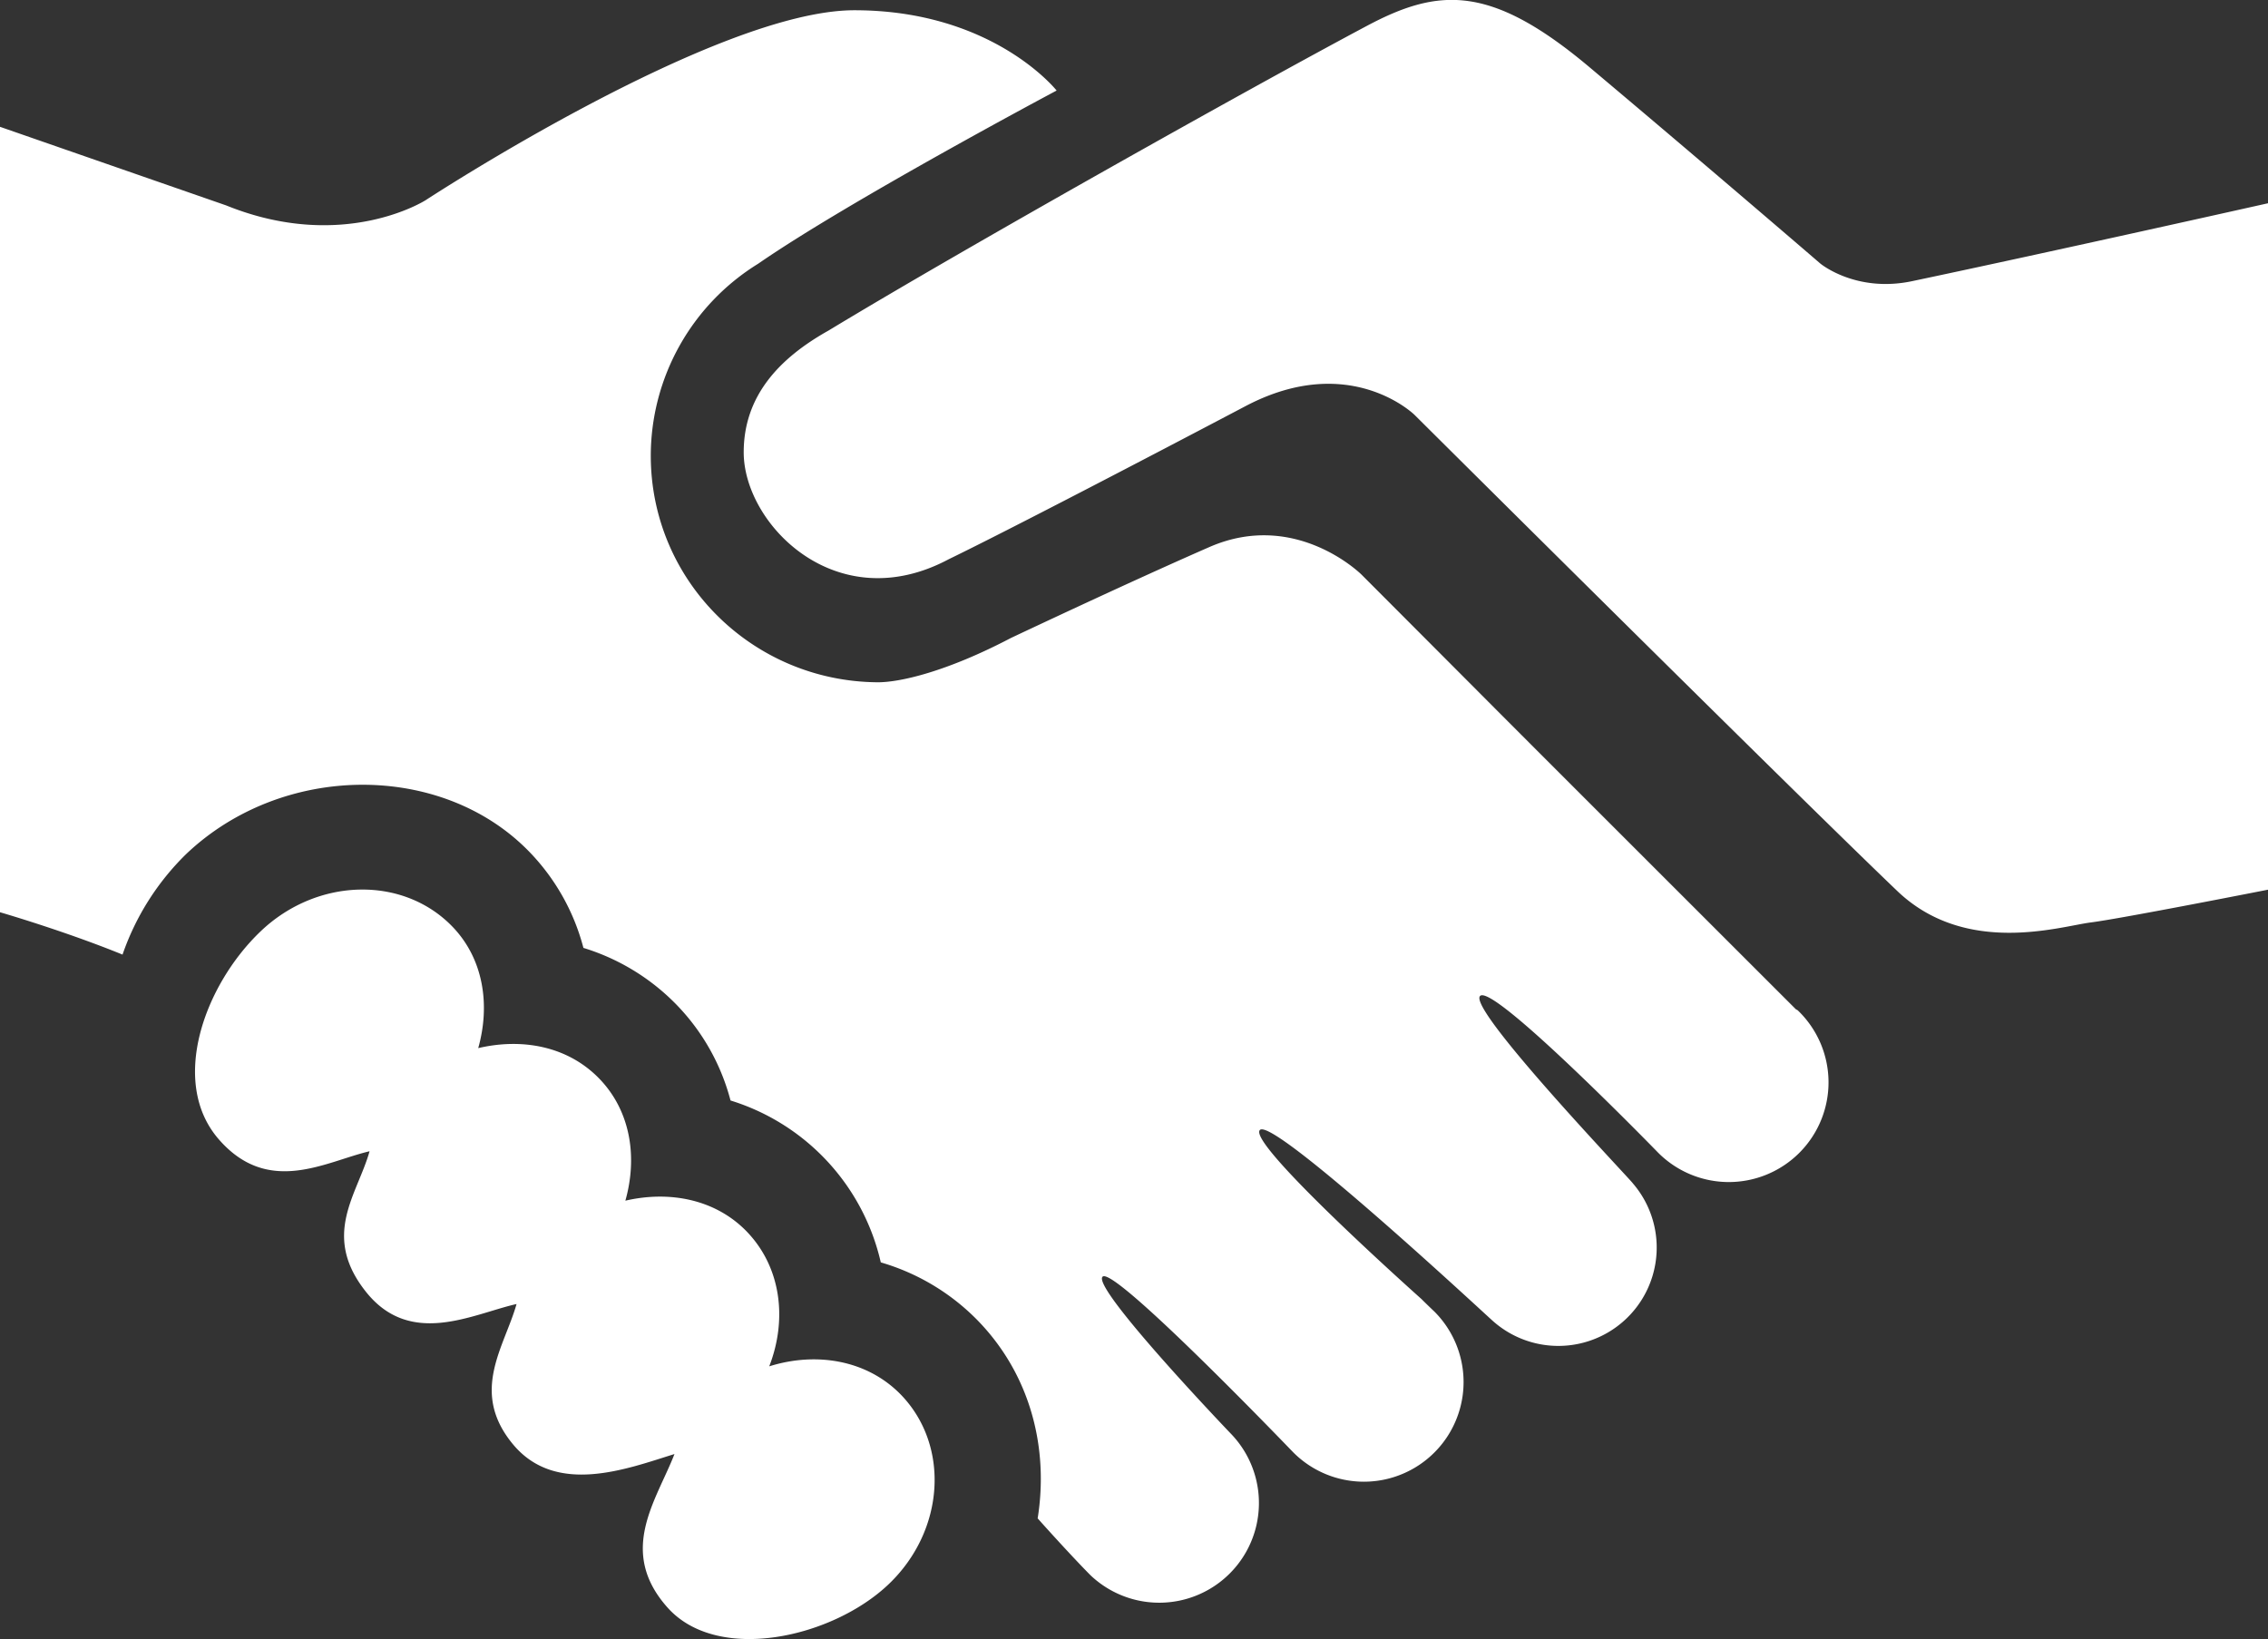
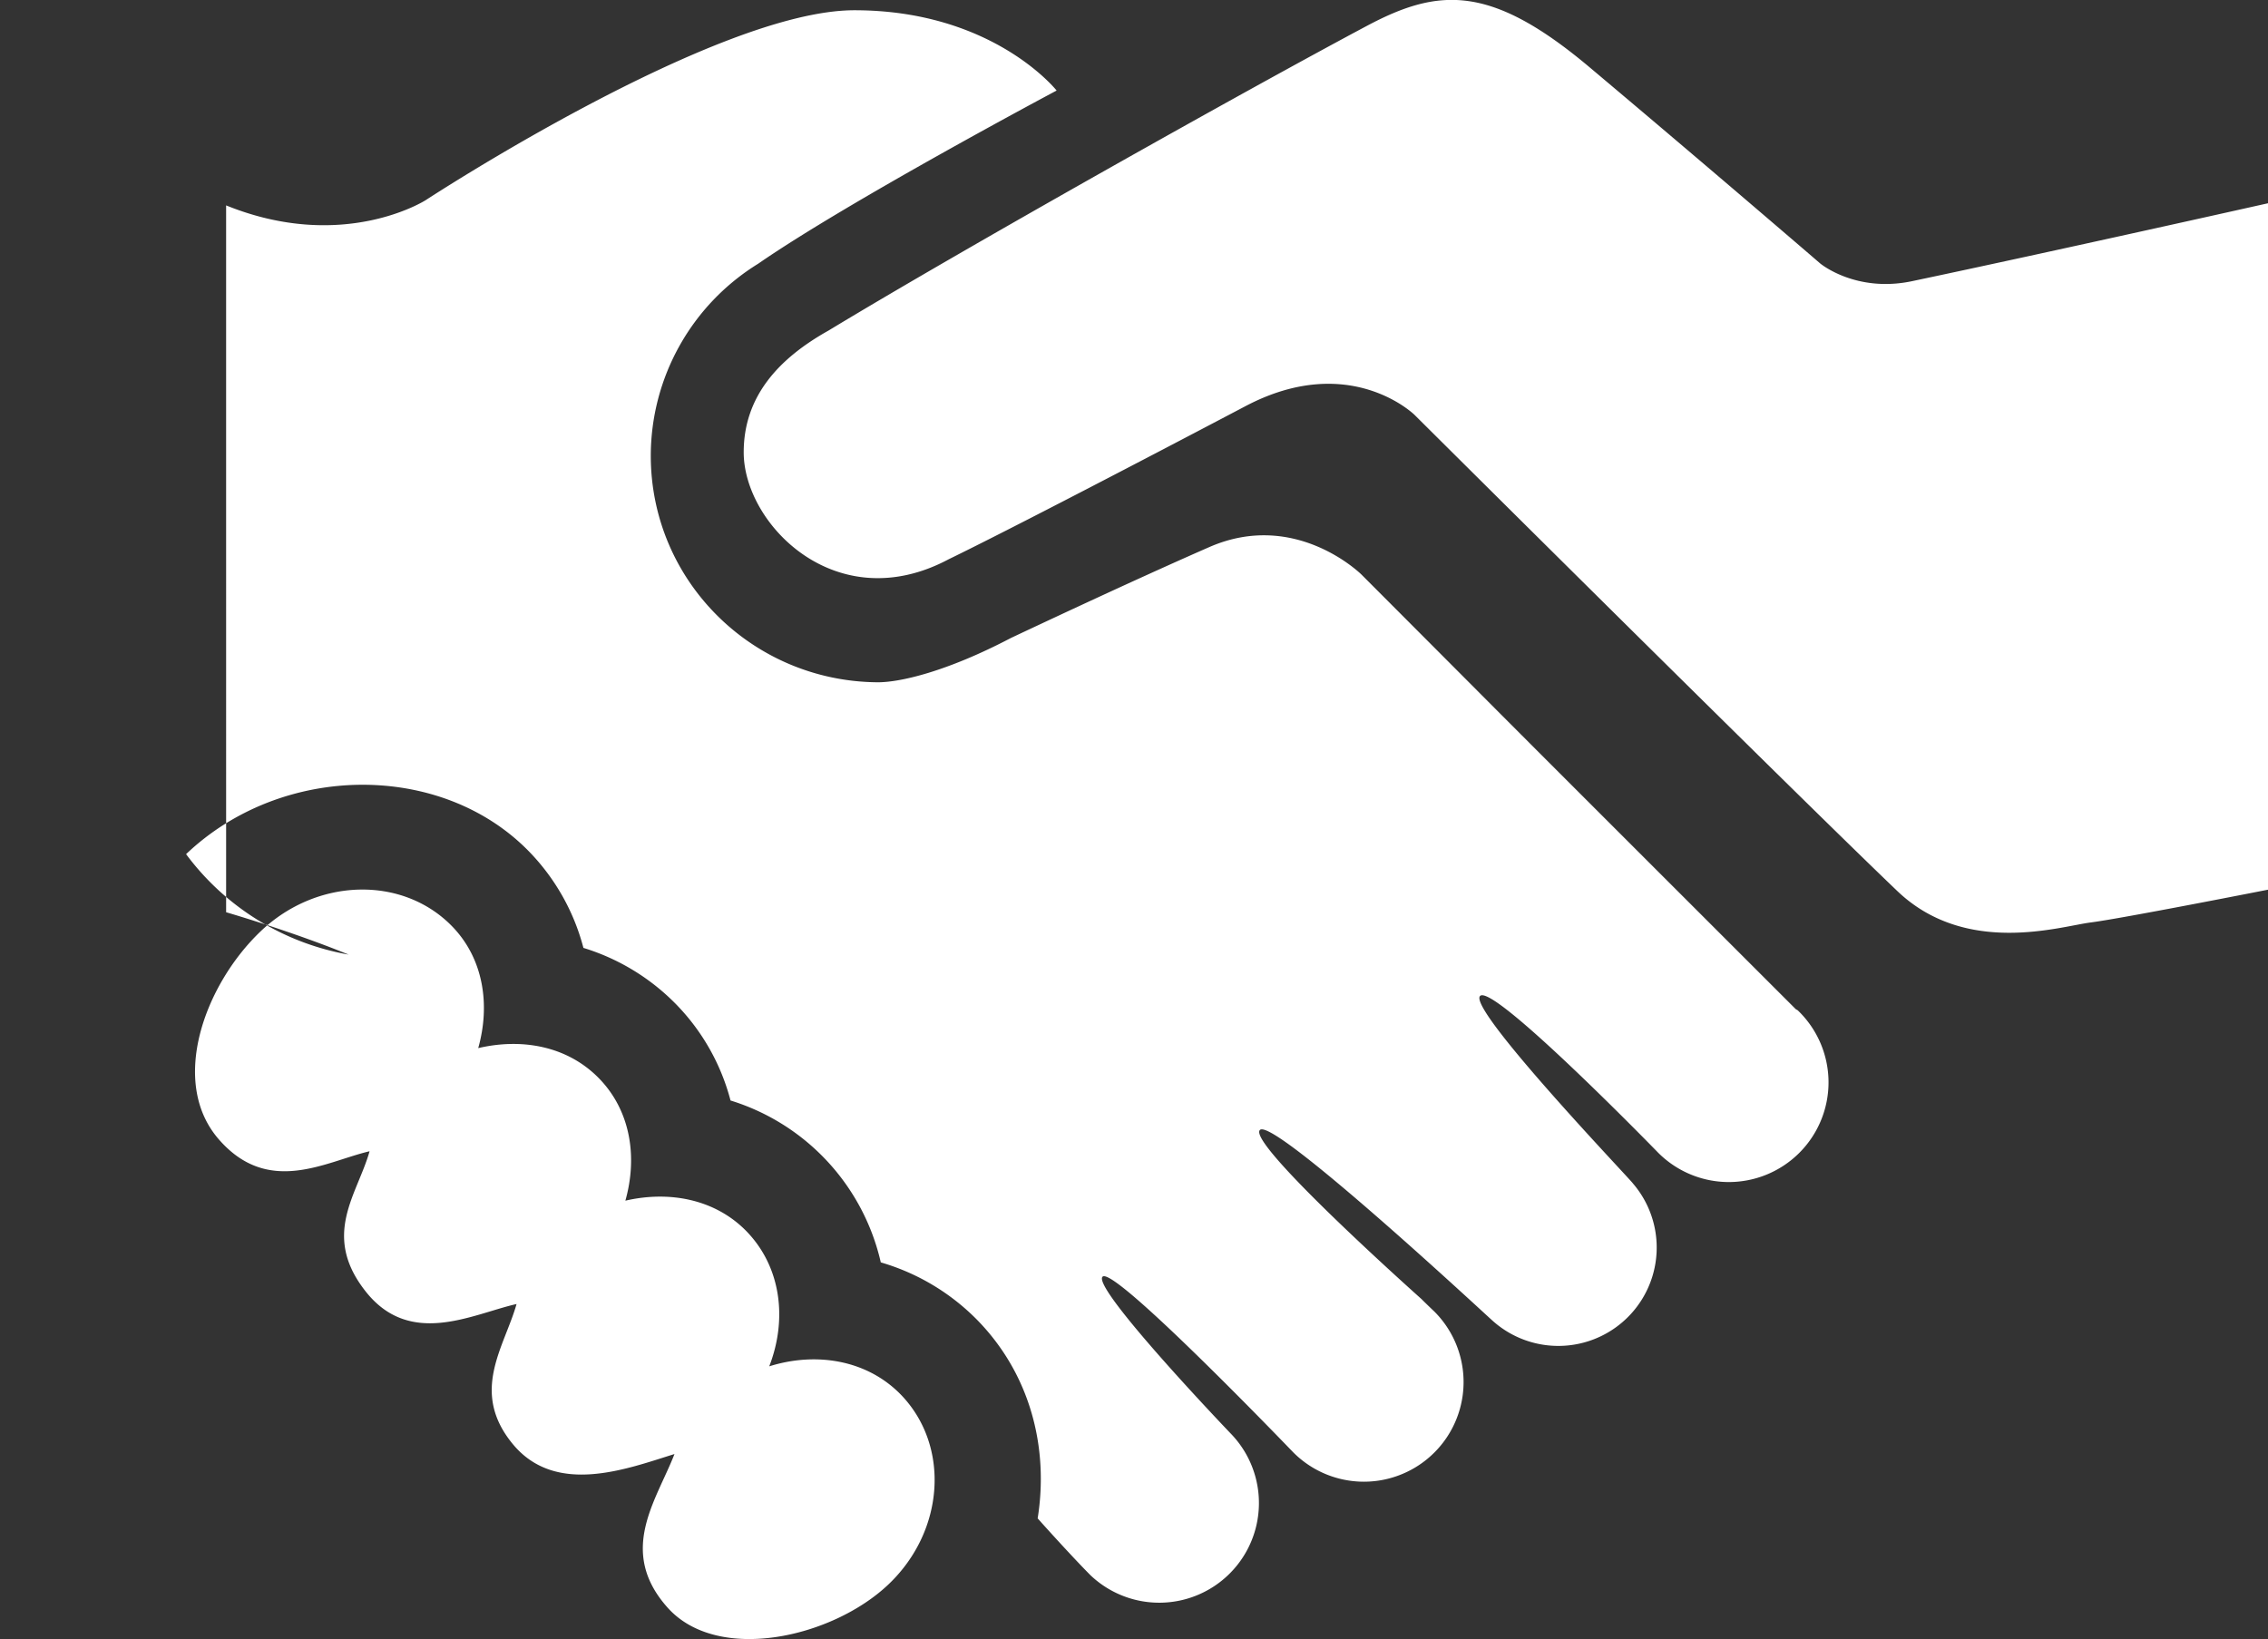
<svg xmlns="http://www.w3.org/2000/svg" id="Capa_1" data-name="Capa 1" viewBox="0 0 595.28 430.36">
  <rect x="0" y="0" width="595.28" height="430.36" fill="#333333" stroke="none" />
  <defs>
    <style>.cls-1{fill:#fff;}</style>
  </defs>
  <title>icon_cooperation</title>
-   <path class="cls-1" d="M595.28,259.13v180.2s-38.57,7.6-46.51,8.6-32.81,9-50.85-8.31C470.1,413,371.27,314.68,371.27,314.68s-17-16.73-44.4-2.27c-25.12,13.23-62.35,32.64-77.9,40.19-29.4,15.65-53.77-9.18-53.77-28.09,0-14.67,9.16-24.62,22.24-31.95,35.46-21.49,110.2-63.44,141.33-80,18.92-10.07,32.56-10.93,58.54,10.95,32,26.91,60.46,51.44,60.46,51.44s9.29,7.75,24.1,4.63C538.24,271.91,595.28,259.13,595.28,259.13ZM201.9,564.46c4.78-12.3,3.18-26.05-6-35.49-8.25-8.44-20.29-10.66-31.76-8,3.21-11.38,1.43-23.5-6.86-32.05s-20.28-10.69-31.76-8c3.19-11.36,1.42-23.48-6.88-32-13-13.32-35.45-12.75-50.21,1.32s-24.08,39.61-11,54.63S85.57,510.65,97,508c-3.19,11.37-12.74,22-1,36.83s28.11,5.85,39.58,3.27c-3.2,11.32-12.33,23-1,36.75s30.1,6.47,42.45,2.63c-4.76,12.25-15,25.46-1.86,40.26s43.31,8,58.08-6.09,16.14-36.41,3.19-49.77C227.53,562.74,214.19,560.6,201.9,564.46Zm269.45-93.75C364.6,364,414.81,414.19,357.36,356.62c0,0-17.26-17.19-40-7.21-16,7-36.54,16.55-52,23.83-17,8.92-29.25,11.67-35,11.64-32.88-.22-59.55-26.64-59.55-59.48A59.31,59.31,0,0,1,199,275c23.73-16.42,78.33-45.46,78.33-45.46s-16.64-21.08-53.08-21.08-112.53,49.86-112.53,49.86-21.59,13.83-52.37,1.37L0,239.06V445.25s16.94,4.91,32.16,11.12A67.81,67.81,0,0,1,48.84,430c25.25-24.05,67.1-24.3,90.07-.64a56.91,56.91,0,0,1,14.22,25.25,57.63,57.63,0,0,1,24.38,14.86,56.67,56.67,0,0,1,14.23,25.2,58,58,0,0,1,39.44,42.5,58.3,58.3,0,0,1,25.43,15.24c13.81,14.19,18.71,33.43,15.74,52a.09.09,0,0,1,.09.05c.23.29,8.56,9.58,13.75,14.81a26.17,26.17,0,0,0,37-37c-.37-.37-36.72-38.39-33.8-41.34s49.22,45.26,50.09,46.15a26.15,26.15,0,1,0,37-37c-.5-.47-2.59-2.47-3.36-3.26,0,0-45.92-40.91-42.43-44.41s60.58,49.72,60.68,49.72a25.82,25.82,0,0,0,37.2-35.71c-.18-.55-43.47-45.79-40.09-49.19s46.26,40.66,46.35,40.75a26.17,26.17,0,1,0,37-37Z" transform="translate(0 -205.77)" />
+   <path class="cls-1" d="M595.28,259.13v180.2s-38.57,7.6-46.51,8.6-32.81,9-50.85-8.31C470.1,413,371.27,314.68,371.27,314.68s-17-16.73-44.4-2.27c-25.12,13.23-62.35,32.64-77.9,40.19-29.4,15.65-53.77-9.18-53.77-28.09,0-14.67,9.16-24.62,22.24-31.95,35.46-21.49,110.2-63.44,141.33-80,18.92-10.07,32.56-10.93,58.54,10.95,32,26.91,60.46,51.44,60.46,51.44s9.29,7.75,24.1,4.63C538.24,271.91,595.28,259.13,595.28,259.13ZM201.9,564.46c4.78-12.3,3.18-26.05-6-35.49-8.25-8.44-20.29-10.66-31.76-8,3.21-11.38,1.43-23.5-6.86-32.05s-20.28-10.69-31.76-8c3.19-11.36,1.42-23.48-6.88-32-13-13.32-35.45-12.75-50.21,1.32s-24.08,39.61-11,54.63S85.57,510.65,97,508c-3.19,11.37-12.74,22-1,36.83s28.11,5.85,39.58,3.27c-3.2,11.32-12.33,23-1,36.75s30.1,6.47,42.45,2.63c-4.76,12.25-15,25.46-1.86,40.26s43.31,8,58.08-6.09,16.14-36.41,3.19-49.77C227.53,562.74,214.19,560.6,201.9,564.46Zm269.45-93.75C364.6,364,414.81,414.19,357.36,356.62c0,0-17.26-17.19-40-7.21-16,7-36.54,16.55-52,23.83-17,8.92-29.25,11.67-35,11.64-32.88-.22-59.55-26.64-59.55-59.48A59.31,59.31,0,0,1,199,275c23.73-16.42,78.33-45.46,78.33-45.46s-16.64-21.08-53.08-21.08-112.53,49.86-112.53,49.86-21.59,13.83-52.37,1.37V445.25s16.94,4.91,32.16,11.12A67.81,67.81,0,0,1,48.84,430c25.25-24.05,67.1-24.3,90.07-.64a56.91,56.91,0,0,1,14.22,25.25,57.63,57.63,0,0,1,24.38,14.86,56.67,56.67,0,0,1,14.23,25.2,58,58,0,0,1,39.44,42.5,58.3,58.3,0,0,1,25.43,15.24c13.81,14.19,18.71,33.43,15.74,52a.09.09,0,0,1,.09.05c.23.29,8.56,9.58,13.75,14.81a26.17,26.17,0,0,0,37-37c-.37-.37-36.72-38.39-33.8-41.34s49.22,45.26,50.09,46.15a26.15,26.15,0,1,0,37-37c-.5-.47-2.59-2.47-3.36-3.26,0,0-45.92-40.91-42.43-44.41s60.58,49.72,60.68,49.72a25.82,25.82,0,0,0,37.2-35.71c-.18-.55-43.47-45.79-40.09-49.19s46.26,40.66,46.35,40.75a26.17,26.17,0,1,0,37-37Z" transform="translate(0 -205.77)" />
</svg>